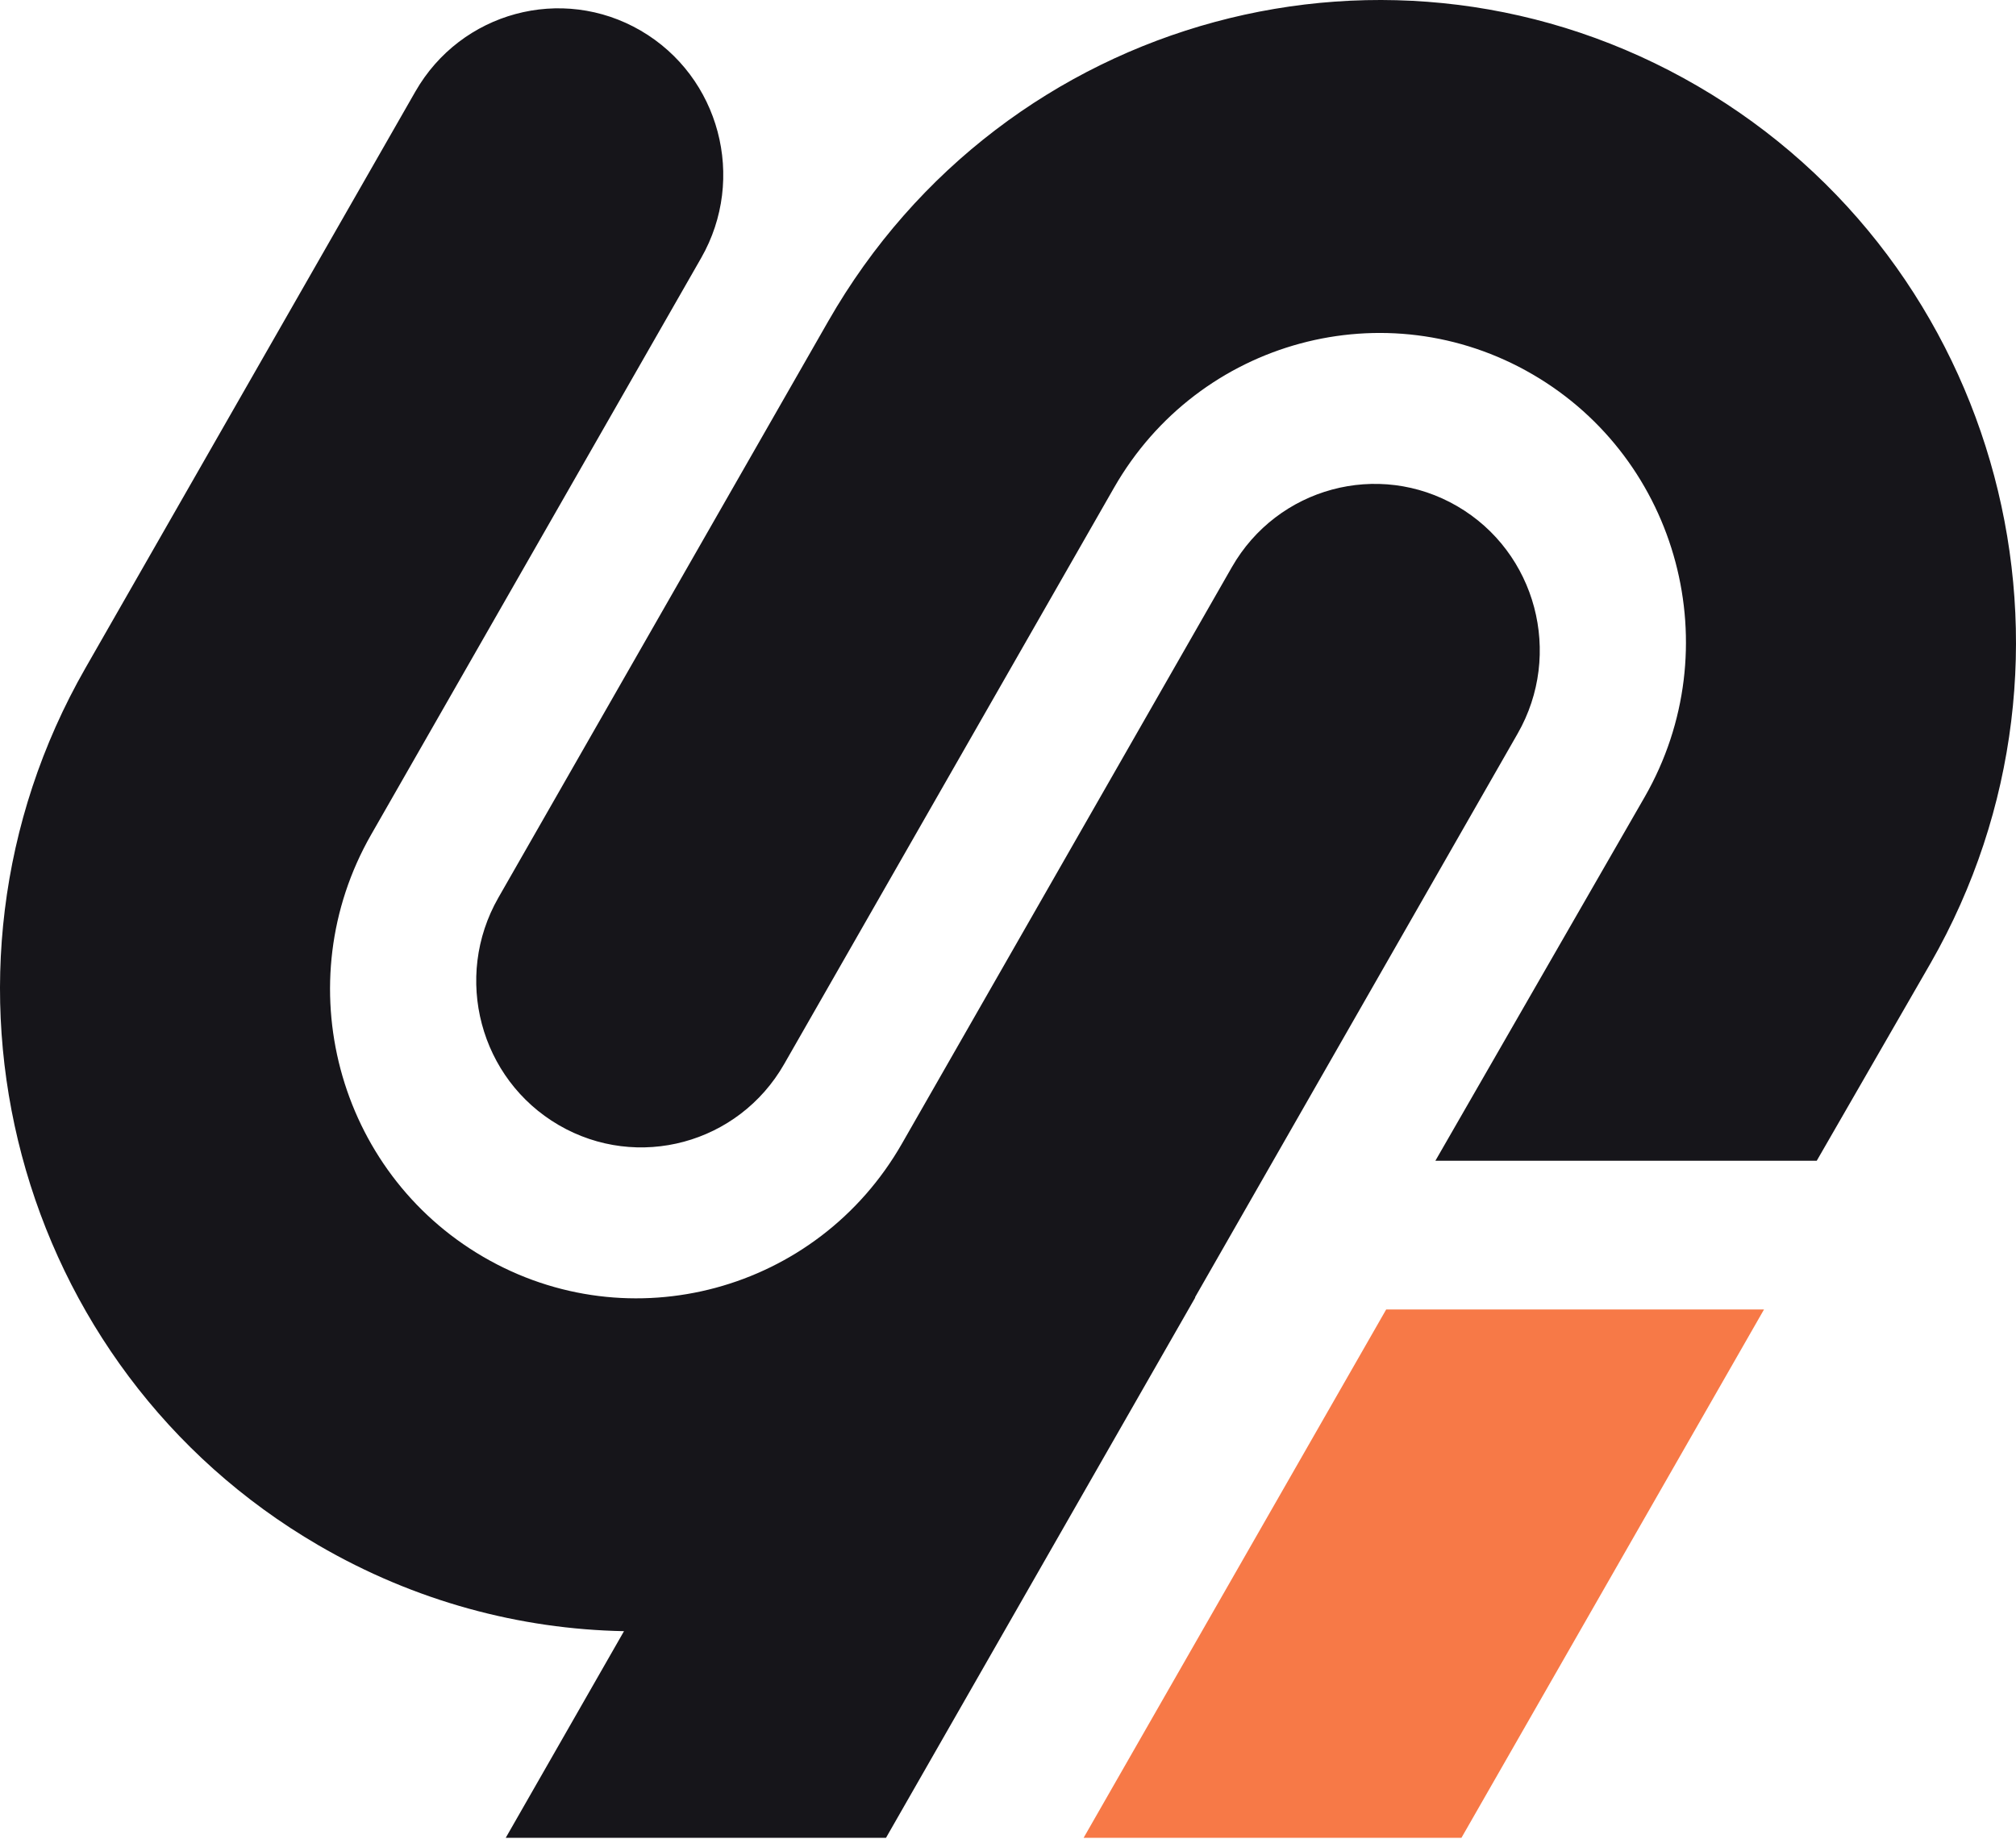
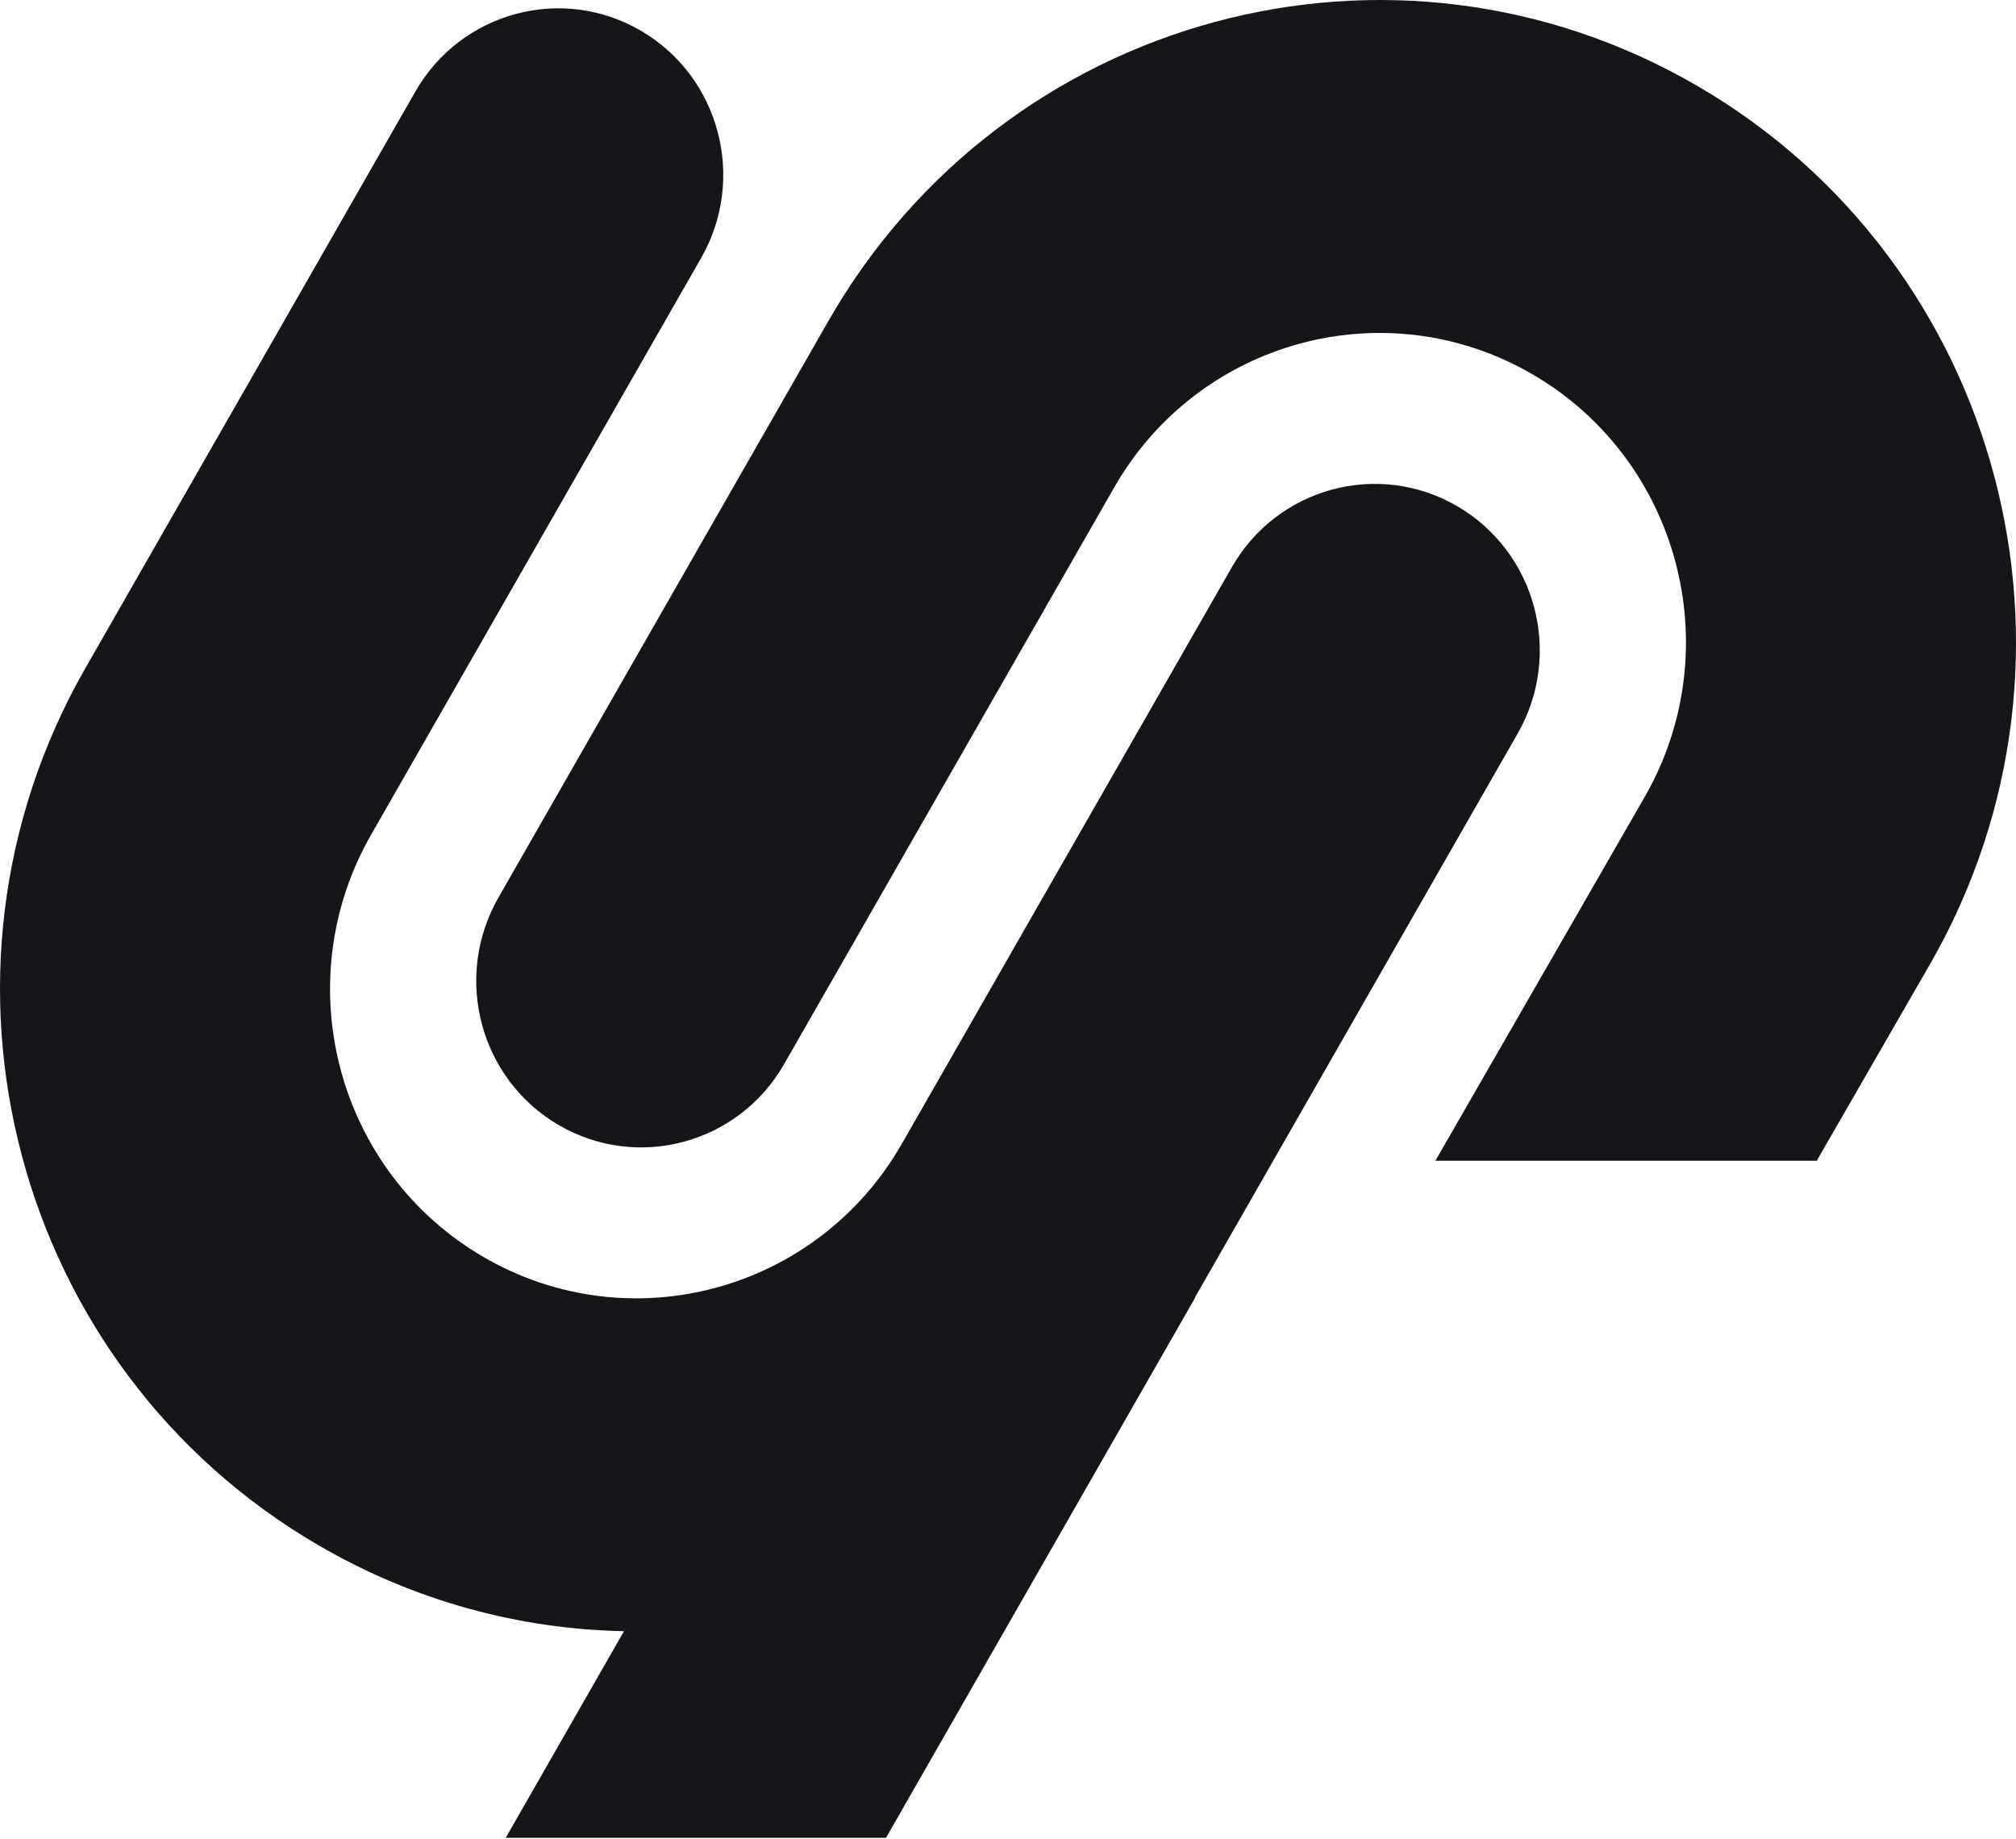
<svg xmlns="http://www.w3.org/2000/svg" width="80" height="73" viewBox="0 0 80 73" fill="none">
-   <path d="M55.007 51.975H70L57.993 72.946H43L55.007 51.975Z" fill="#F77947" />
  <path fill-rule="evenodd" clip-rule="evenodd" d="M44.211 19.352C47.569 13.484 55.005 11.473 60.821 14.861C66.637 18.249 68.63 25.753 65.272 31.621L56.96 46.071H72.093L76.612 38.227C83.586 26.04 79.448 10.455 67.369 3.418C55.29 -3.618 39.844 0.557 32.87 12.745L19.776 35.631C17.968 38.791 19.04 42.831 22.172 44.656C25.304 46.48 29.308 45.397 31.116 42.237L44.211 19.352ZM35.789 45.396C32.431 51.264 24.995 53.275 19.179 49.887C13.363 46.498 11.37 38.995 14.728 33.127L27.823 10.241C29.631 7.081 28.558 3.041 25.427 1.216C22.295 -0.608 18.291 0.475 16.483 3.634L3.388 26.52C-3.586 38.708 0.552 54.293 12.631 61.329C16.462 63.561 20.632 64.665 24.762 64.743L20.069 72.945H35.159L47.431 51.499L47.421 51.493L60.224 29.117C62.032 25.957 60.96 21.916 57.828 20.092C54.696 18.268 50.692 19.35 48.884 22.51L35.789 45.396Z" fill="#16151A" />
</svg>